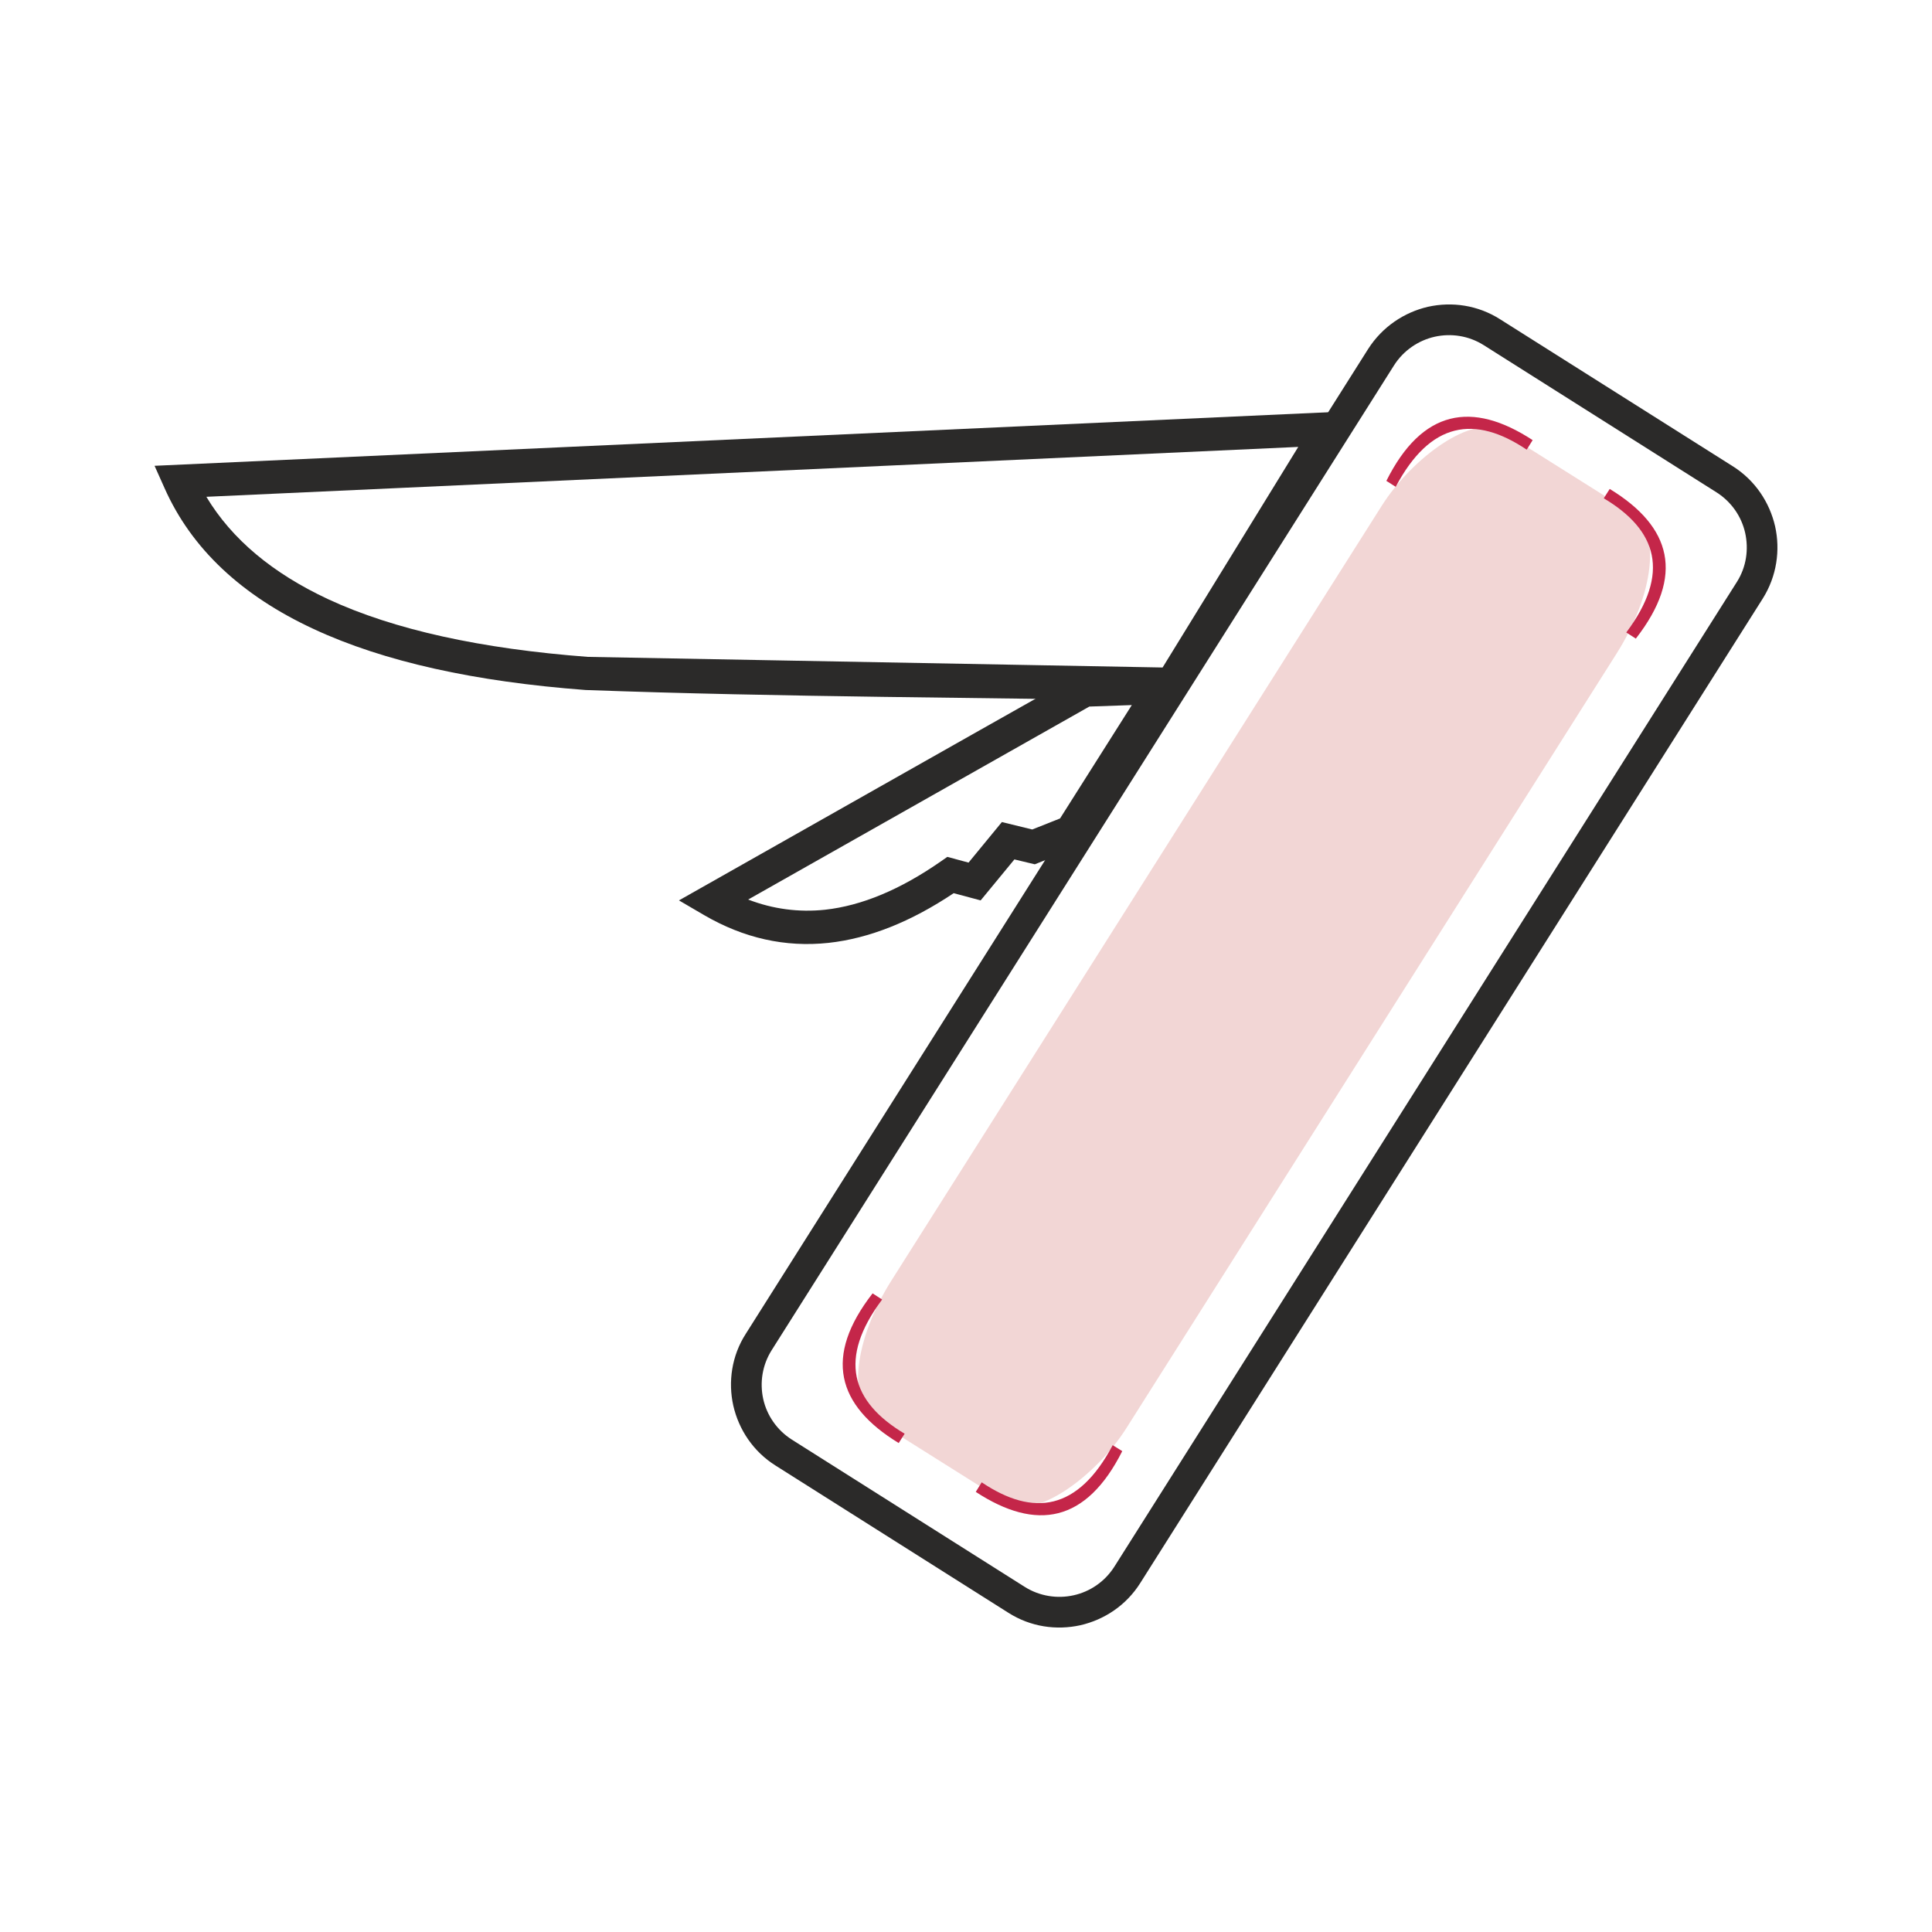
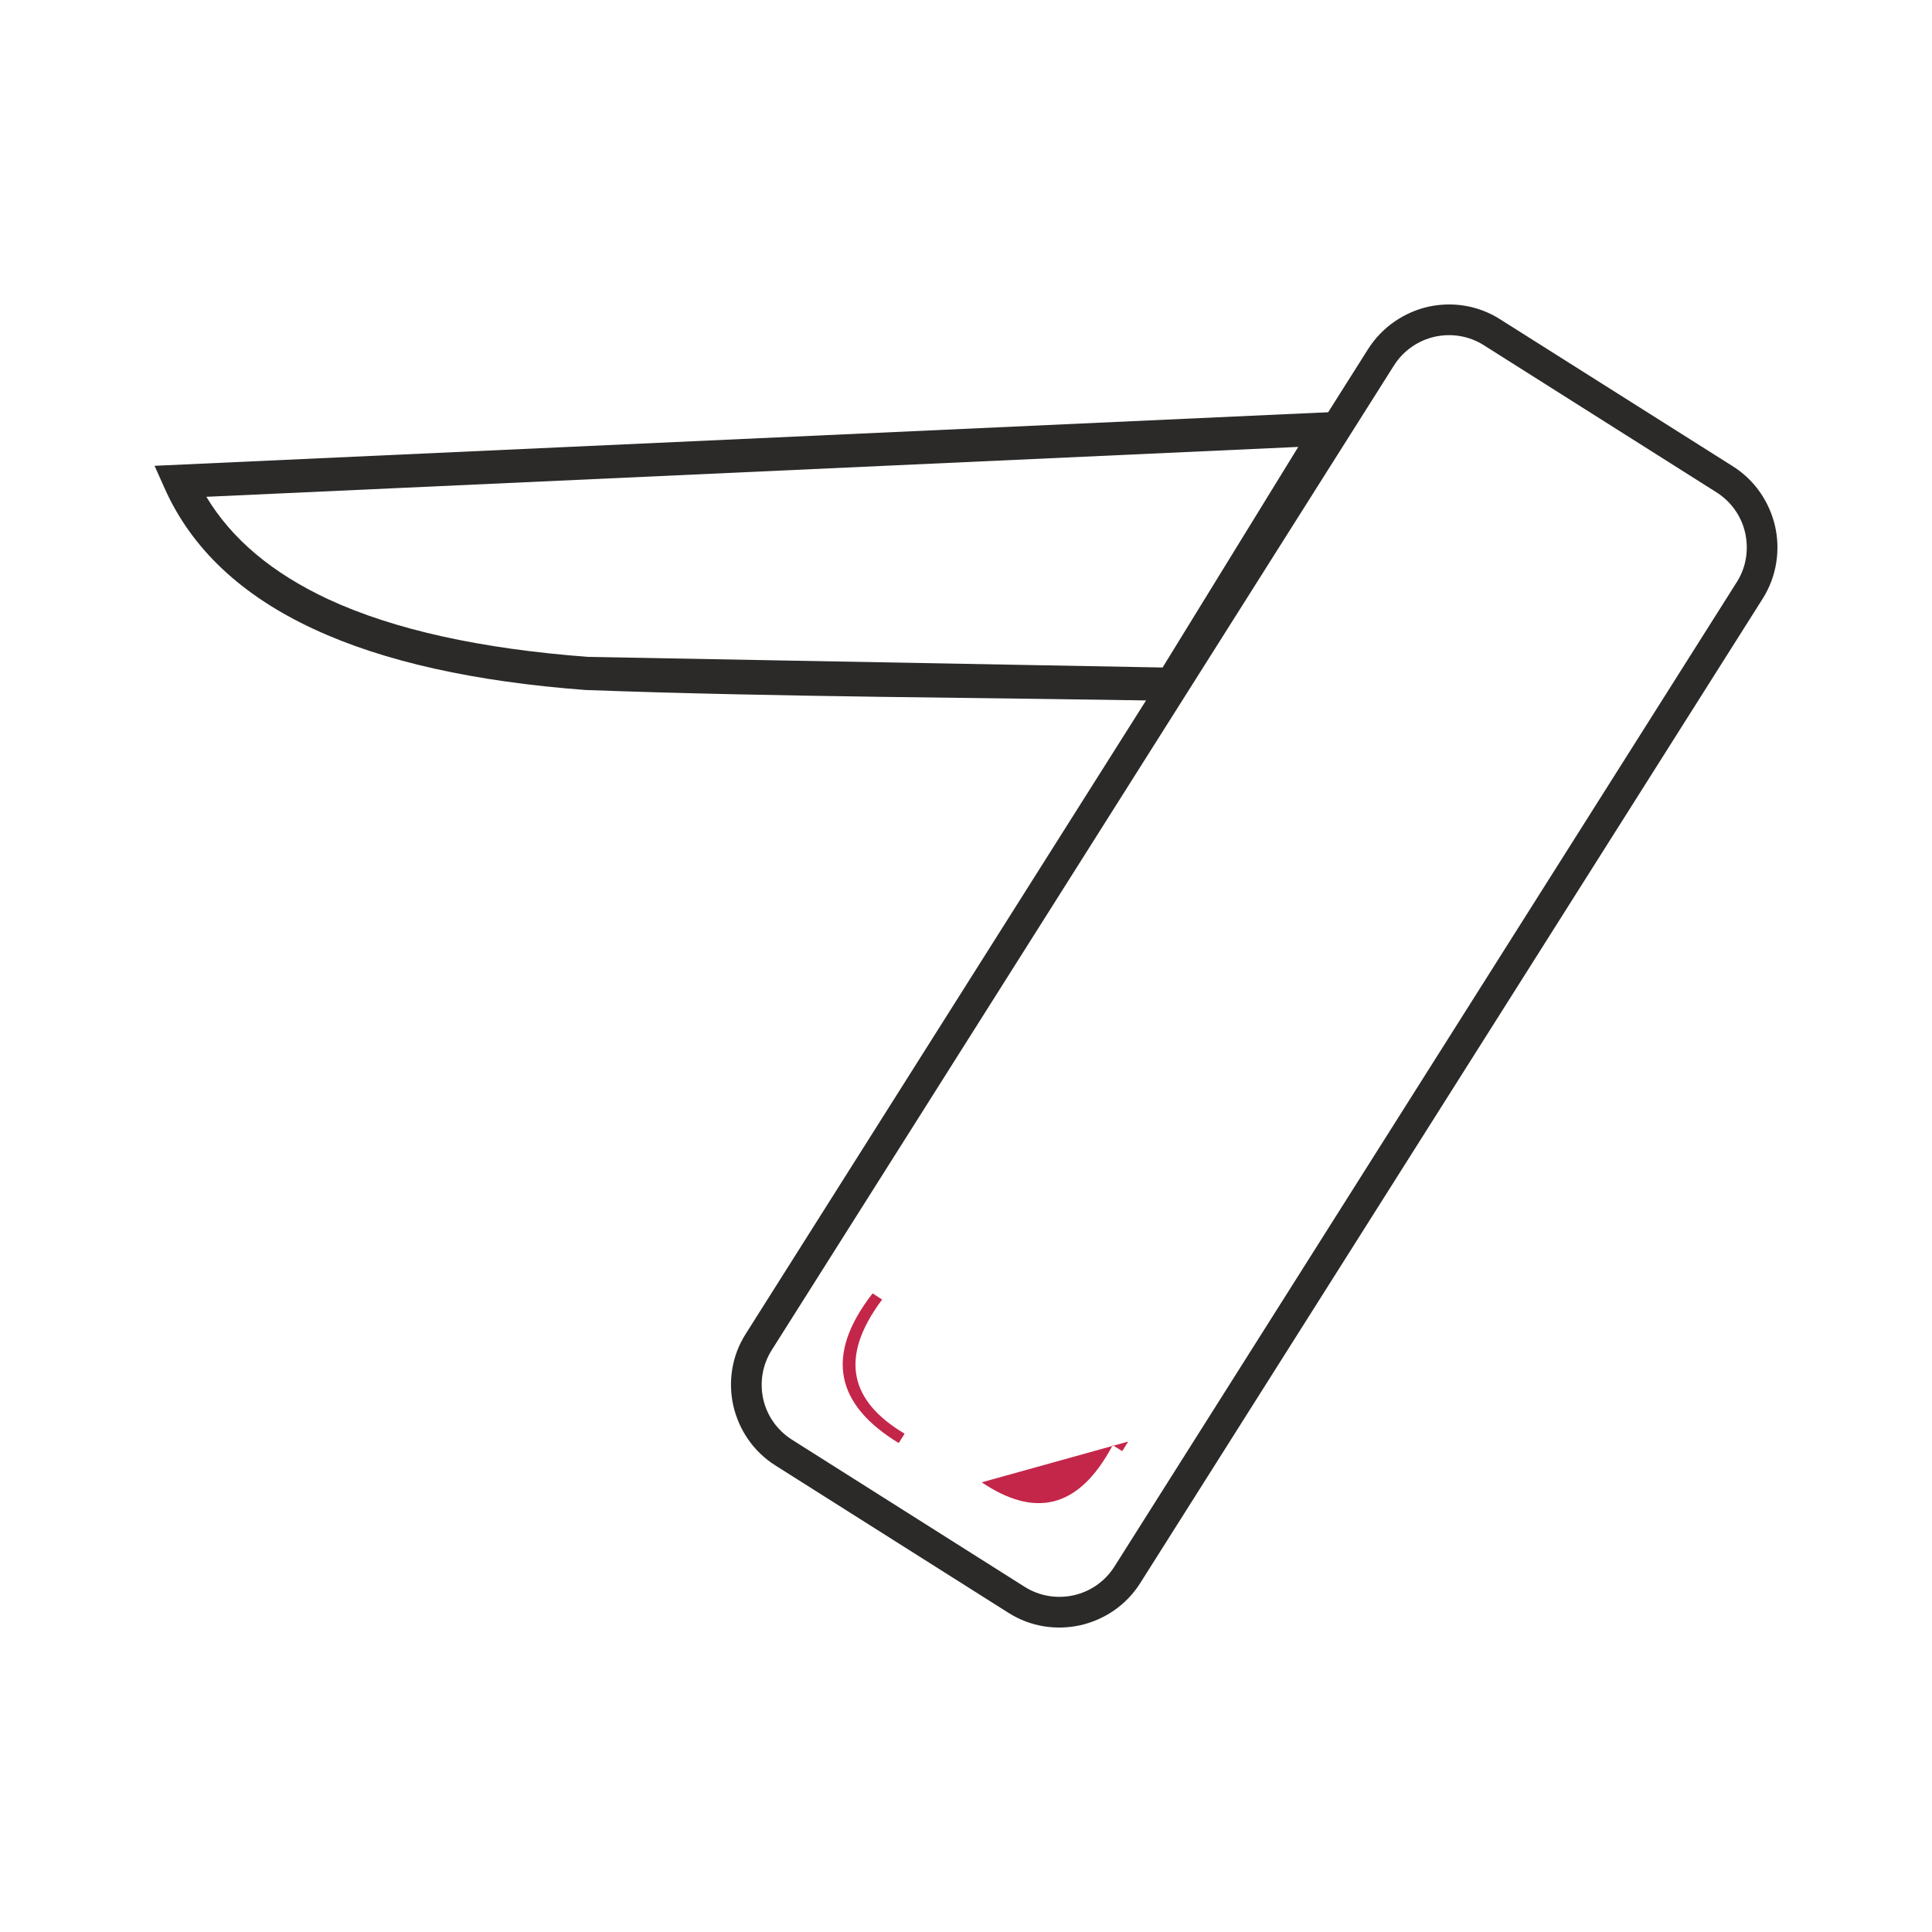
<svg xmlns="http://www.w3.org/2000/svg" xml:space="preserve" width="91px" height="91px" version="1.1" style="shape-rendering:geometricPrecision; text-rendering:geometricPrecision; image-rendering:optimizeQuality; fill-rule:evenodd; clip-rule:evenodd" viewBox="0 0 91 91">
  <defs>
    <style type="text/css">
   
    .fil3 {fill:none}
    .fil1 {fill:#F2D6D5}
    .fil0 {fill:#2B2A29;fill-rule:nonzero}
    .fil2 {fill:#C42649;fill-rule:nonzero}
   
  </style>
  </defs>
  <g id="Livello_x0020_1">
    <path class="fil0" d="M81.63 21.97l-10.97 -6.93c-1.05,-0.67 -2.27,-0.84 -3.4,-0.59 -1.12,0.26 -2.15,0.94 -2.82,1.99l-29.31 46.38c-0.67,1.04 -0.84,2.27 -0.59,3.39 0.26,1.13 0.94,2.16 1.99,2.82l10.96 6.93c1.05,0.67 2.27,0.84 3.4,0.59 1.13,-0.26 2.16,-0.94 2.82,-1.99l29.32 -46.37c0.66,-1.05 0.83,-2.28 0.58,-3.4 -0.26,-1.13 -0.94,-2.16 -1.98,-2.82zm-11.74 -5.71l10.96 6.93c0.71,0.45 1.18,1.15 1.35,1.91 0.17,0.77 0.06,1.6 -0.39,2.31l-29.32 46.38c-0.45,0.71 -1.15,1.18 -1.92,1.35 -0.76,0.17 -1.6,0.05 -2.31,-0.4l-10.96 -6.93c-0.71,-0.45 -1.18,-1.15 -1.35,-1.91 -0.17,-0.77 -0.05,-1.6 0.4,-2.31l29.31 -46.38c0.45,-0.71 1.16,-1.18 1.92,-1.35 0.77,-0.17 1.6,-0.05 2.31,0.4z" />
    <g id="_1802393732656">
-       <rect class="fil1" transform="matrix(-0.24 -0.151 -0.312 0.493 79.345 25.724)" width="46.09" height="94.53" rx="10.26" ry="10.26" />
      <g>
-         <path class="fil2" d="M75.54 23.47c2.52,1.5 3.15,3.53 1.06,6.32l0.45 0.29c2.31,-2.97 1.69,-5.27 -1.23,-7.05l-0.28 0.44z" />
-         <path class="fil2" d="M71.91 21.18c-2.44,-1.64 -4.54,-1.33 -6.17,1.75l-0.44 -0.28c1.68,-3.36 4.03,-3.79 6.89,-1.92l-0.28 0.45z" />
-       </g>
+         </g>
      <g>
-         <path class="fil2" d="M46.24 69.82c2.44,1.64 4.54,1.33 6.17,-1.75l0.45 0.28c-1.69,3.36 -4.04,3.79 -6.9,1.92l0.28 -0.45z" />
+         <path class="fil2" d="M46.24 69.82c2.44,1.64 4.54,1.33 6.17,-1.75l0.45 0.28l0.28 -0.45z" />
        <path class="fil2" d="M42.61 67.53c-2.52,-1.5 -3.15,-3.53 -1.06,-6.32l-0.45 -0.29c-2.31,2.97 -1.69,5.27 1.23,7.05l0.28 -0.44z" />
      </g>
    </g>
    <path class="fil0" d="M55.86 32.64l8.17 -13.29 -56.75 2.59 0.47 1.05c1.27,2.86 3.64,5.07 7.03,6.64 3.31,1.54 7.6,2.48 12.8,2.87 9.28,0.34 18.74,0.35 28.04,0.52l0.24 -0.38zm5.29 -11.59l-6.39 10.39 -27.07 -0.5c-5.02,-0.38 -9.12,-1.27 -12.24,-2.72 -2.61,-1.22 -4.53,-2.82 -5.73,-4.82l51.43 -2.35z" />
-     <path class="fil0" d="M54.74 31.59l-3.87 0.14c-6.3,3.55 -12.59,7.12 -18.89,10.68l1.18 0.69c1.87,1.09 3.83,1.53 5.87,1.31 1.91,-0.21 3.87,-0.99 5.89,-2.34l1.27 0.34 1.59 -1.93 0.96 0.23 2.25 -0.9 5.24 -8.28 -1.49 0.06zm-3.43 1.69l2 -0.07 -3.38 5.34 -1.31 0.52 -1.43 -0.35 -1.57 1.91 -1 -0.27 -0.3 0.21c-1.91,1.33 -3.73,2.09 -5.46,2.28 -1.24,0.13 -2.45,-0.03 -3.62,-0.48l16.07 -9.09z" />
-     <rect class="fil3" width="91" height="91" />
  </g>
</svg>